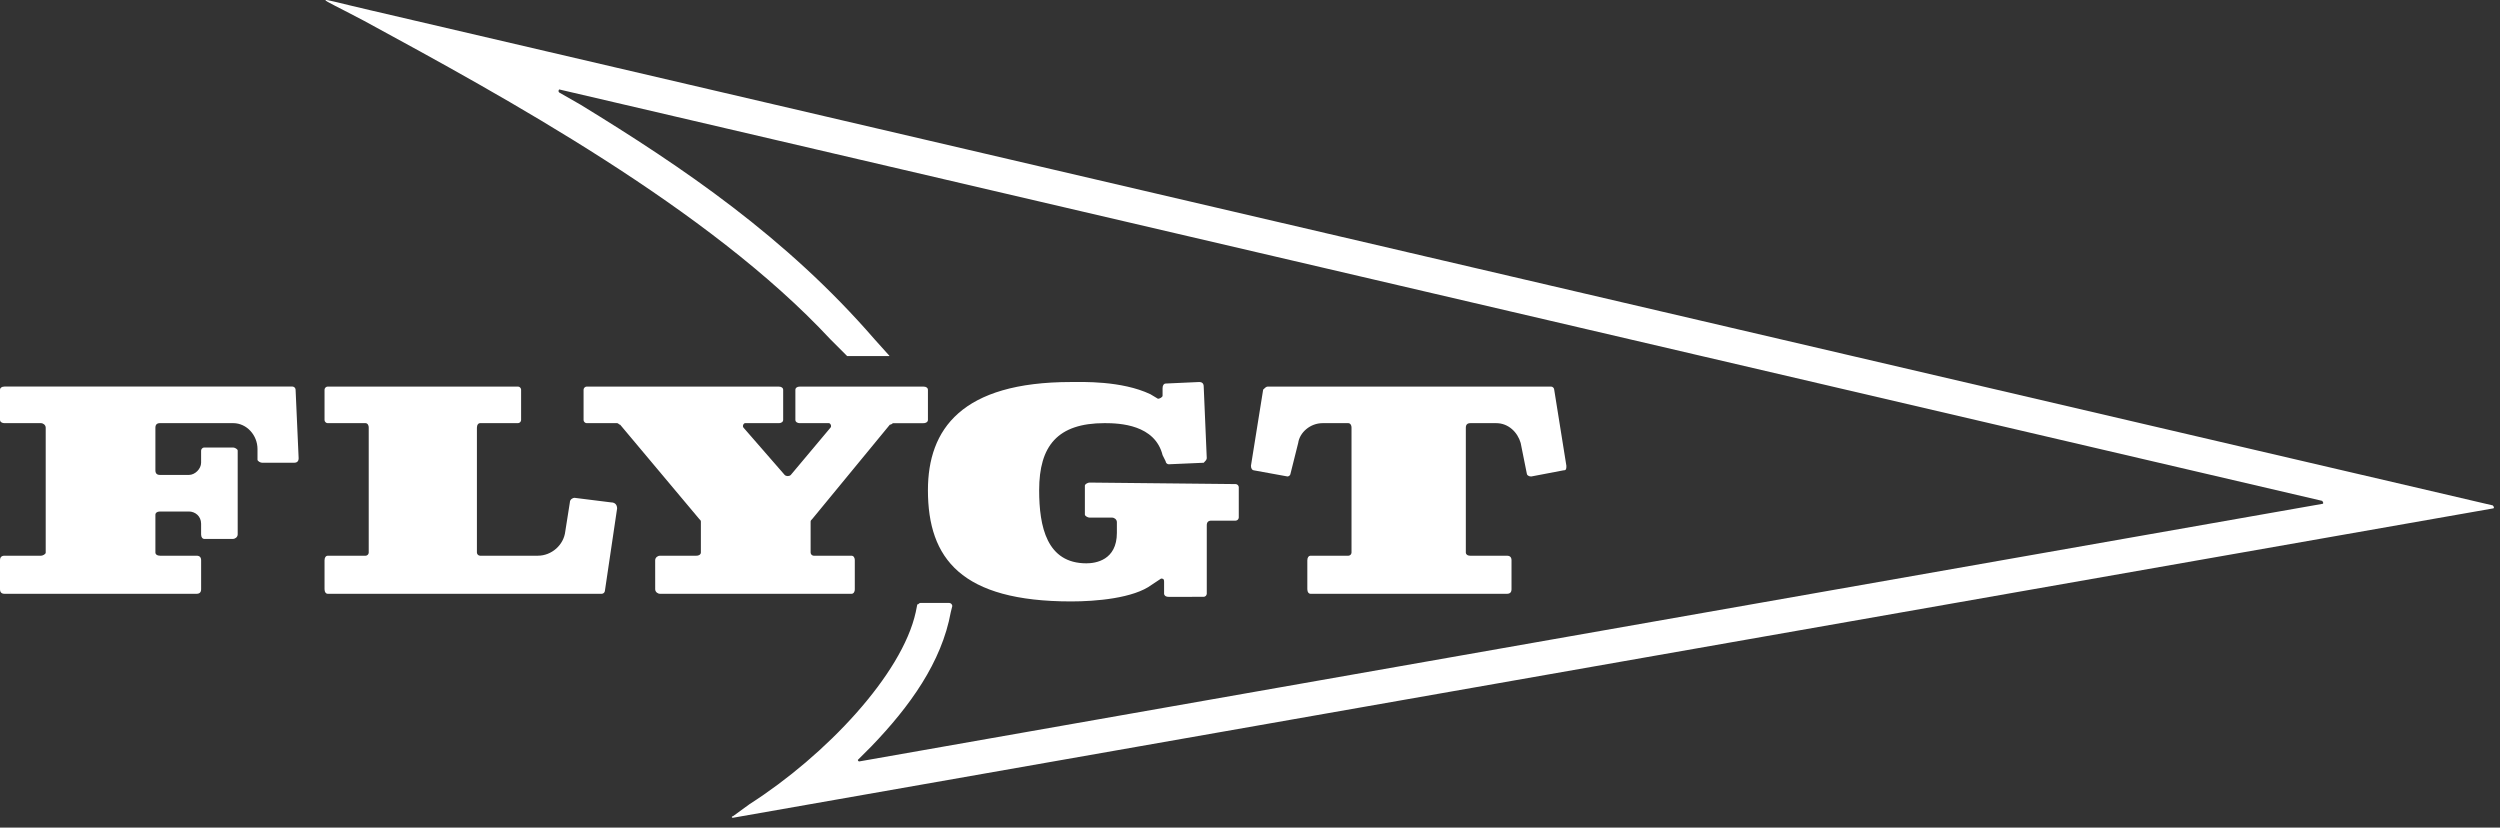
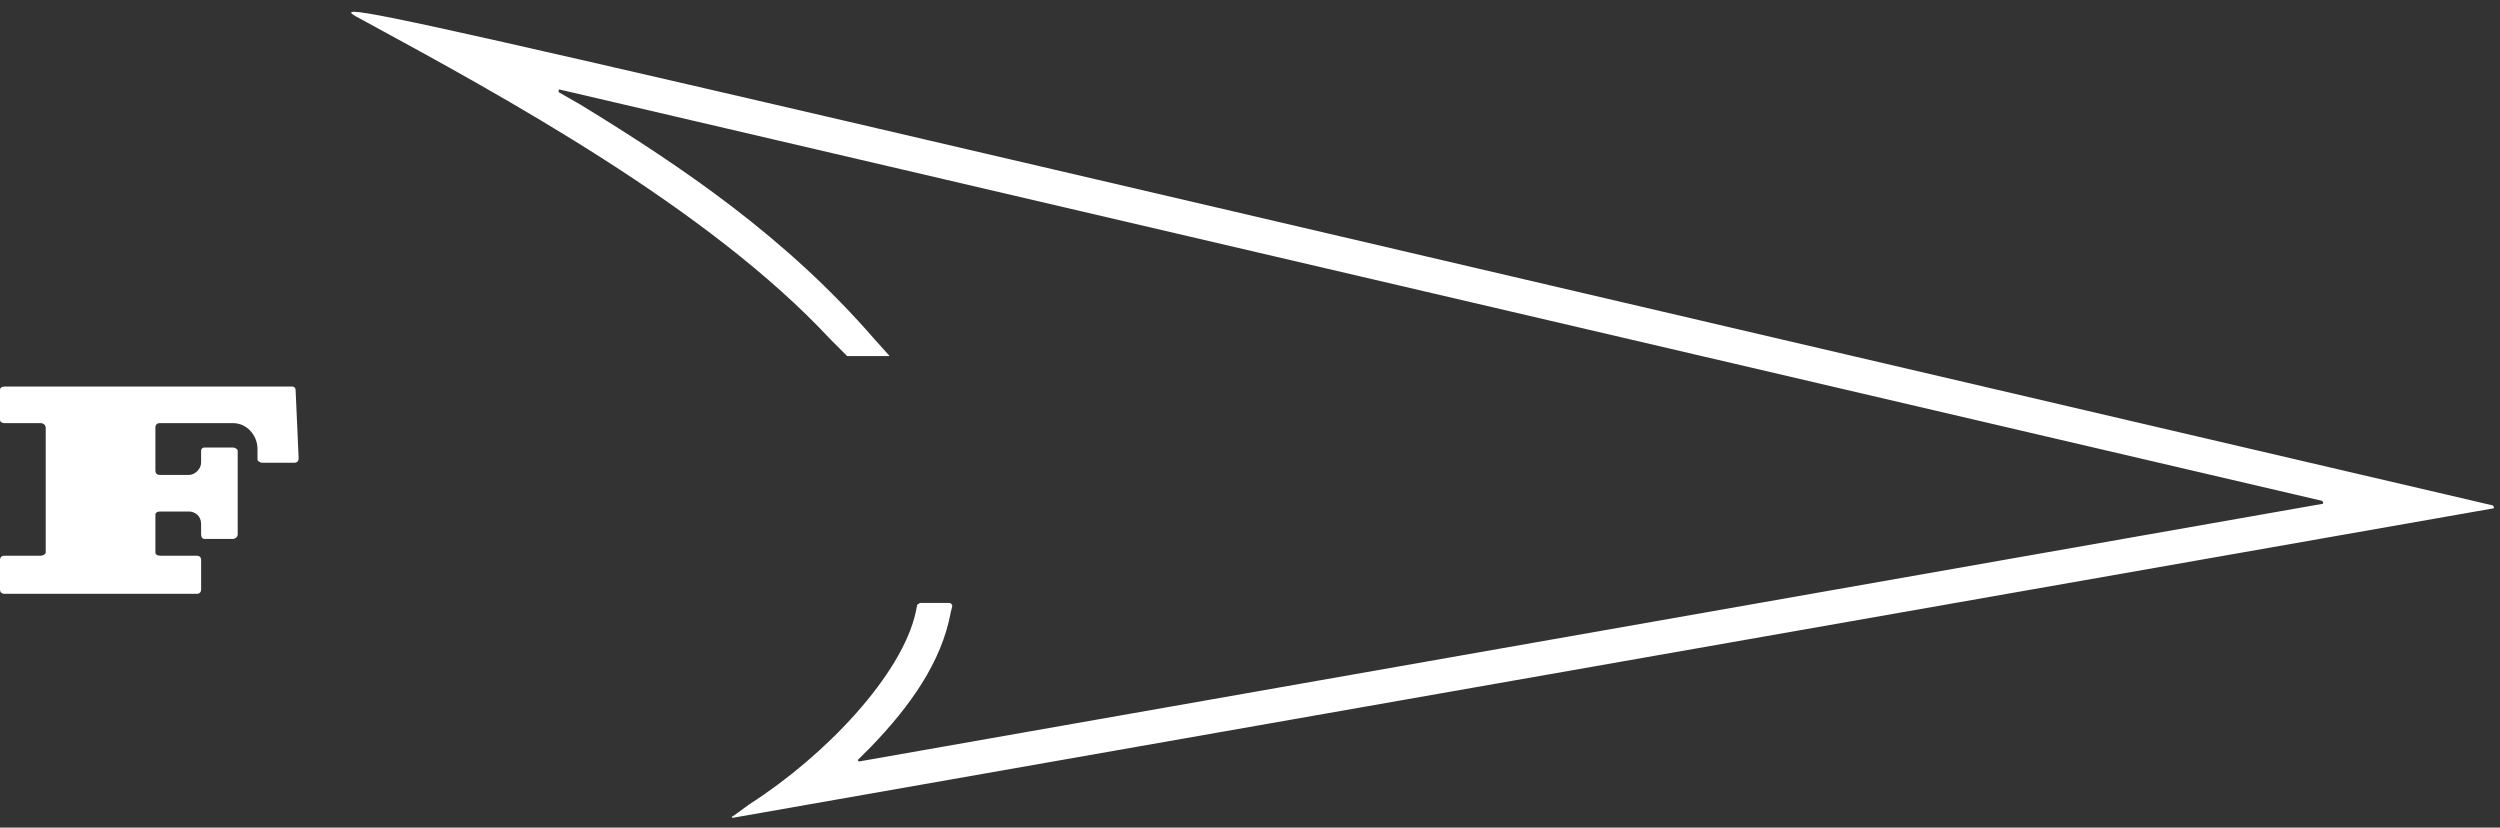
<svg xmlns="http://www.w3.org/2000/svg" width="145" height="48" viewBox="0 0 145 48" fill="none">
  <rect x="0" y="0" width="145" height="48" fill="#333333" stroke="none" />
-   <path fill-rule="evenodd" clip-rule="evenodd" d="M49.843 44.162C49.755 44.162 49.755 44.074 49.755 44.074L50.551 43.278C52.76 40.981 54.616 38.417 55.146 35.501L55.234 35.148C55.234 35.059 55.146 34.971 55.058 34.971H53.379C53.291 34.971 53.291 35.059 53.202 35.059L53.114 35.501C52.319 39.124 47.9 43.808 43.481 46.636L42.509 47.343C42.421 47.343 42.421 47.431 42.509 47.431L144.582 29.491C144.67 29.491 144.67 29.403 144.582 29.314L21.475 0.593C18.028 -0.202 18.117 -0.379 21.122 1.211C29.252 5.63 41.094 12.082 48.164 19.681L49.136 20.653H51.522C51.61 20.653 51.61 20.653 51.522 20.565L50.727 19.681C45.601 13.76 39.591 9.695 33.67 6.071L32.433 5.364C32.345 5.276 32.433 5.187 32.433 5.187L134.682 29.049C134.77 29.137 134.77 29.226 134.682 29.226L49.843 44.162ZM0 34.175C0 34.352 0.088 34.44 0.265 34.44H11.4C11.577 34.44 11.665 34.352 11.665 34.175V32.496C11.665 32.32 11.577 32.231 11.4 32.231H9.279C9.102 32.231 9.013 32.144 9.013 32.055V29.844C9.013 29.756 9.102 29.667 9.279 29.667H10.958C11.311 29.667 11.664 29.932 11.664 30.374V30.993C11.664 31.17 11.752 31.258 11.841 31.258H13.521C13.609 31.258 13.786 31.17 13.786 30.993V26.134C13.786 26.044 13.609 25.955 13.521 25.955H11.841C11.753 25.955 11.664 26.043 11.664 26.134V26.839C11.664 27.193 11.311 27.546 10.958 27.546H9.279C9.102 27.546 9.013 27.458 9.013 27.281V24.807C9.013 24.63 9.102 24.542 9.279 24.542H13.521C14.316 24.542 14.935 25.249 14.935 26.043V26.662C14.935 26.75 15.112 26.839 15.2 26.839H17.056C17.233 26.839 17.321 26.751 17.321 26.574L17.144 22.597C17.141 22.551 17.121 22.508 17.089 22.475C17.056 22.443 17.013 22.423 16.967 22.42H0.265C0.088 22.42 0 22.508 0 22.597V24.365C0 24.453 0.088 24.542 0.265 24.542H2.386C2.474 24.542 2.651 24.63 2.651 24.807V32.054C2.651 32.142 2.474 32.231 2.386 32.231H0.265C0.088 32.231 0 32.319 0 32.496V34.175Z" fill="white" />
-   <path fill-rule="evenodd" clip-rule="evenodd" d="M18.823 34.175C18.823 34.352 18.911 34.44 19 34.44H34.908C34.954 34.437 34.997 34.417 35.029 34.385C35.062 34.352 35.082 34.309 35.085 34.263L35.792 29.492C35.792 29.315 35.704 29.138 35.438 29.138L33.317 28.873C33.229 28.873 33.052 28.961 33.052 29.138L32.787 30.816C32.699 31.612 31.992 32.231 31.196 32.231H27.838C27.792 32.228 27.749 32.208 27.716 32.176C27.684 32.143 27.664 32.1 27.661 32.054V24.807C27.661 24.63 27.749 24.542 27.838 24.542H30.048C30.136 24.542 30.224 24.454 30.224 24.365V22.598C30.224 22.51 30.136 22.421 30.048 22.421H19C18.954 22.424 18.911 22.444 18.878 22.477C18.846 22.509 18.826 22.552 18.823 22.598V24.366C18.823 24.454 18.911 24.543 19 24.543H21.21C21.298 24.543 21.386 24.631 21.386 24.808V32.055C21.386 32.143 21.298 32.232 21.21 32.232H19C18.912 32.232 18.823 32.32 18.823 32.497V34.175ZM38.001 34.175C38.001 34.352 38.177 34.44 38.266 34.44H49.401C49.49 34.44 49.578 34.352 49.578 34.175V32.497C49.578 32.32 49.49 32.232 49.401 32.232H47.193C47.147 32.229 47.103 32.209 47.071 32.177C47.038 32.144 47.019 32.101 47.016 32.055V30.287C47.016 30.199 47.016 30.199 47.104 30.11L51.611 24.632C51.699 24.632 51.788 24.544 51.788 24.544H53.555C53.731 24.544 53.82 24.456 53.82 24.367V22.598C53.82 22.51 53.731 22.421 53.555 22.421H46.397C46.22 22.421 46.132 22.509 46.132 22.598V24.366C46.132 24.454 46.22 24.543 46.397 24.543H48.076C48.164 24.543 48.253 24.72 48.164 24.808L45.866 27.547C45.778 27.635 45.601 27.635 45.512 27.547L43.127 24.808C43.039 24.72 43.127 24.543 43.215 24.543H45.159C45.336 24.543 45.424 24.455 45.424 24.366V22.598C45.424 22.51 45.336 22.421 45.159 22.421H34.024C33.978 22.424 33.935 22.444 33.902 22.477C33.87 22.509 33.85 22.552 33.847 22.598V24.366C33.847 24.454 33.935 24.543 34.024 24.543H35.792C35.88 24.543 35.88 24.631 35.968 24.631L40.563 30.109C40.651 30.197 40.651 30.197 40.651 30.286V32.054C40.651 32.142 40.563 32.231 40.386 32.231H38.265C38.177 32.231 38 32.319 38 32.496L38.001 34.175ZM67.783 34.617C67.606 34.617 67.517 34.529 67.517 34.44V33.733C67.517 33.558 67.429 33.558 67.341 33.558L66.81 33.91C65.749 34.706 63.541 34.883 62.127 34.883C55.764 34.883 53.82 32.409 53.82 28.432C53.82 24.897 55.764 22.157 62.127 22.157C62.745 22.157 65.043 22.069 66.722 22.864L67.164 23.129C67.252 23.129 67.429 23.041 67.429 22.952V22.51C67.429 22.333 67.517 22.245 67.606 22.245L69.55 22.157C69.726 22.157 69.815 22.245 69.815 22.422L69.992 26.575C69.992 26.663 69.904 26.752 69.815 26.84L67.783 26.928C67.737 26.925 67.694 26.906 67.662 26.873C67.629 26.84 67.609 26.797 67.606 26.751L67.43 26.398C66.988 24.631 64.955 24.542 64.071 24.542C61.331 24.542 60.271 25.867 60.271 28.431C60.271 30.551 60.713 32.673 63.011 32.673C63.542 32.673 64.779 32.496 64.779 30.905V30.286C64.779 30.109 64.602 30.021 64.513 30.021H63.188C63.1 30.021 62.923 29.933 62.923 29.844V28.166C62.923 28.078 63.1 27.989 63.188 27.989L71.672 28.077C71.76 28.077 71.849 28.165 71.849 28.254V30.02C71.846 30.066 71.826 30.11 71.794 30.142C71.761 30.175 71.718 30.194 71.672 30.197H70.258C70.082 30.197 69.993 30.285 69.993 30.462V34.439C69.99 34.485 69.97 34.529 69.938 34.561C69.905 34.594 69.862 34.613 69.816 34.616L67.783 34.617ZM75.825 34.175C75.825 34.352 75.913 34.44 76.002 34.44H87.403C87.58 34.44 87.668 34.352 87.668 34.175V32.497C87.668 32.32 87.58 32.232 87.403 32.232H85.281C85.104 32.232 85.018 32.144 85.018 32.055V24.808C85.018 24.631 85.104 24.543 85.281 24.543H86.784C87.491 24.543 88.022 25.074 88.199 25.692L88.553 27.458C88.553 27.546 88.641 27.635 88.818 27.635L90.673 27.281C90.85 27.281 90.85 27.193 90.85 27.016L90.143 22.598C90.14 22.552 90.12 22.508 90.087 22.476C90.055 22.443 90.012 22.424 89.966 22.421H73.528C73.44 22.421 73.351 22.509 73.263 22.598L72.555 27.016C72.555 27.193 72.643 27.281 72.732 27.281L74.676 27.635C74.722 27.632 74.765 27.613 74.798 27.58C74.83 27.547 74.85 27.504 74.853 27.458L75.295 25.692C75.383 25.073 76.002 24.543 76.71 24.543H78.211C78.299 24.543 78.388 24.631 78.388 24.808V32.055C78.385 32.101 78.365 32.144 78.333 32.177C78.3 32.209 78.257 32.229 78.211 32.232H76.002C75.914 32.232 75.825 32.32 75.825 32.497V34.175Z" fill="white" />
+   <path fill-rule="evenodd" clip-rule="evenodd" d="M49.843 44.162C49.755 44.162 49.755 44.074 49.755 44.074L50.551 43.278C52.76 40.981 54.616 38.417 55.146 35.501L55.234 35.148C55.234 35.059 55.146 34.971 55.058 34.971H53.379C53.291 34.971 53.291 35.059 53.202 35.059L53.114 35.501C52.319 39.124 47.9 43.808 43.481 46.636L42.509 47.343C42.421 47.343 42.421 47.431 42.509 47.431L144.582 29.491C144.67 29.491 144.67 29.403 144.582 29.314C18.028 -0.202 18.117 -0.379 21.122 1.211C29.252 5.63 41.094 12.082 48.164 19.681L49.136 20.653H51.522C51.61 20.653 51.61 20.653 51.522 20.565L50.727 19.681C45.601 13.76 39.591 9.695 33.67 6.071L32.433 5.364C32.345 5.276 32.433 5.187 32.433 5.187L134.682 29.049C134.77 29.137 134.77 29.226 134.682 29.226L49.843 44.162ZM0 34.175C0 34.352 0.088 34.44 0.265 34.44H11.4C11.577 34.44 11.665 34.352 11.665 34.175V32.496C11.665 32.32 11.577 32.231 11.4 32.231H9.279C9.102 32.231 9.013 32.144 9.013 32.055V29.844C9.013 29.756 9.102 29.667 9.279 29.667H10.958C11.311 29.667 11.664 29.932 11.664 30.374V30.993C11.664 31.17 11.752 31.258 11.841 31.258H13.521C13.609 31.258 13.786 31.17 13.786 30.993V26.134C13.786 26.044 13.609 25.955 13.521 25.955H11.841C11.753 25.955 11.664 26.043 11.664 26.134V26.839C11.664 27.193 11.311 27.546 10.958 27.546H9.279C9.102 27.546 9.013 27.458 9.013 27.281V24.807C9.013 24.63 9.102 24.542 9.279 24.542H13.521C14.316 24.542 14.935 25.249 14.935 26.043V26.662C14.935 26.75 15.112 26.839 15.2 26.839H17.056C17.233 26.839 17.321 26.751 17.321 26.574L17.144 22.597C17.141 22.551 17.121 22.508 17.089 22.475C17.056 22.443 17.013 22.423 16.967 22.42H0.265C0.088 22.42 0 22.508 0 22.597V24.365C0 24.453 0.088 24.542 0.265 24.542H2.386C2.474 24.542 2.651 24.63 2.651 24.807V32.054C2.651 32.142 2.474 32.231 2.386 32.231H0.265C0.088 32.231 0 32.319 0 32.496V34.175Z" fill="white" />
</svg>